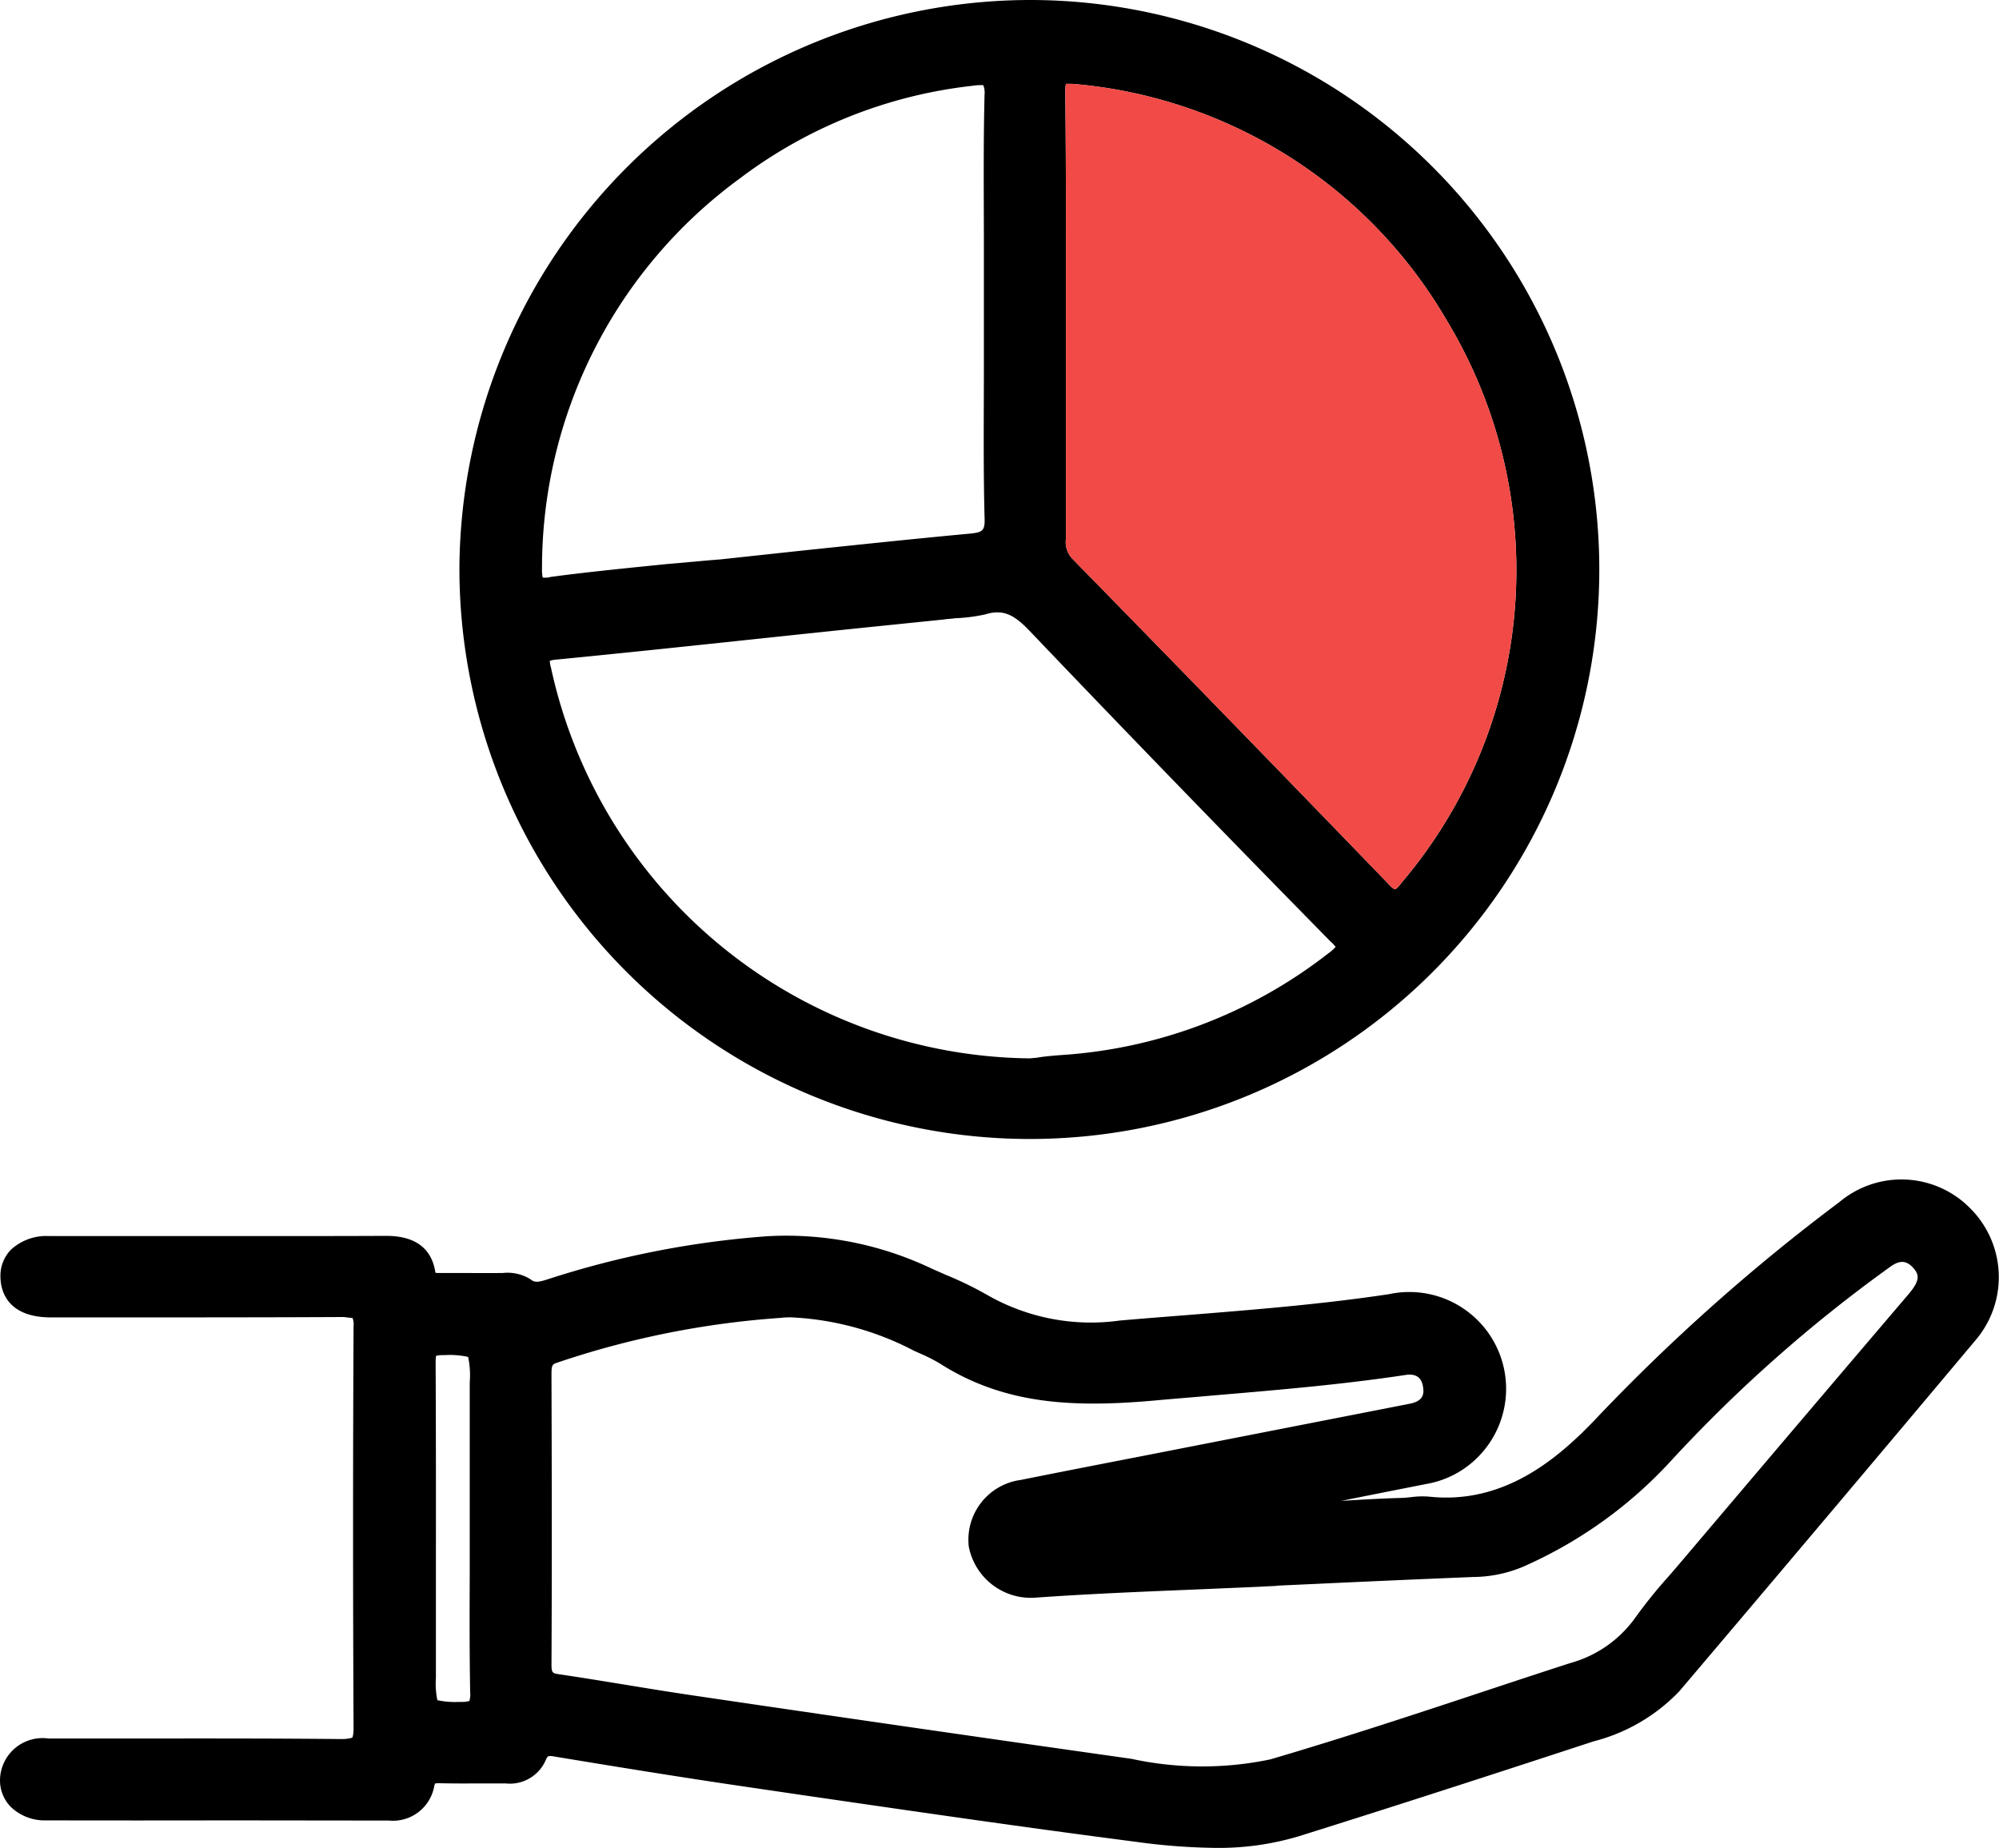
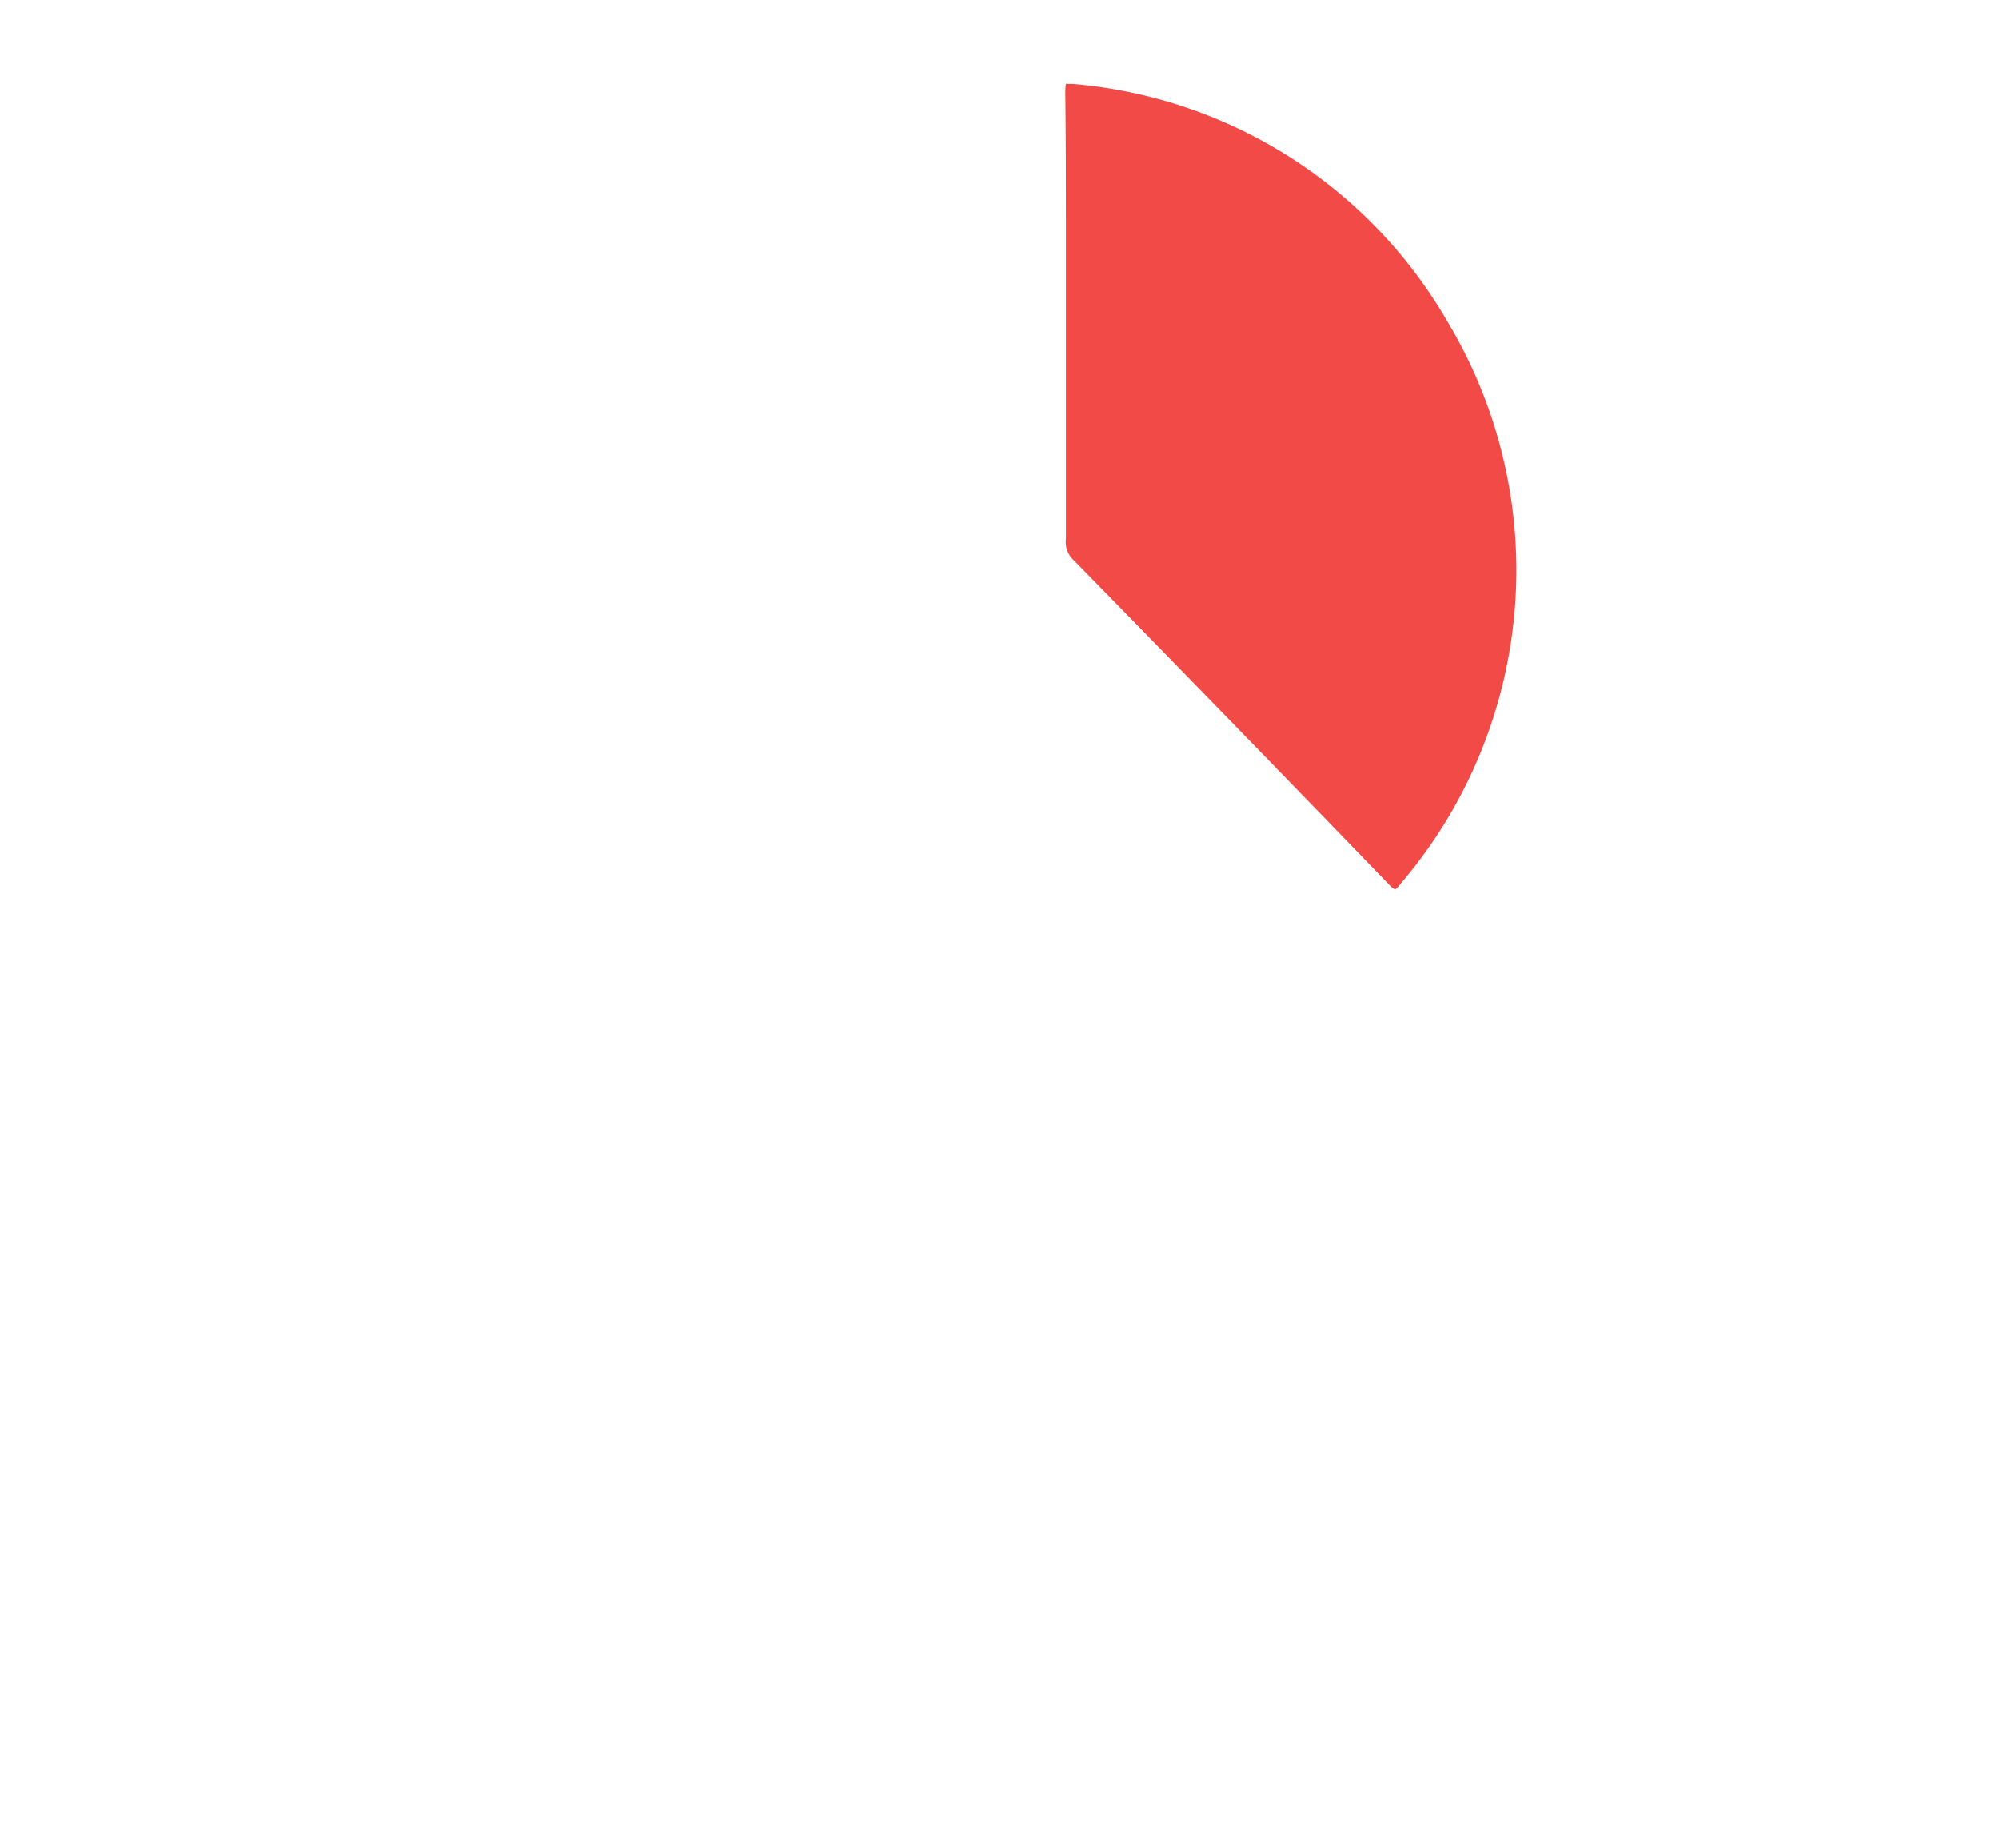
<svg xmlns="http://www.w3.org/2000/svg" width="63.51" height="58.712" viewBox="0 0 63.51 58.712">
  <defs>
    <style>.a{fill:#f24a46;}</style>
  </defs>
  <g transform="translate(-8.51 -9.68)">
-     <path d="M71.111,28.878a3.063,3.063,0,0,0-4.16-.205,61.4,61.4,0,0,0-7.723,6.87c-1.222,1.289-2.94,2.747-5.318,2.489a2.7,2.7,0,0,0-.58.018c-.1.01-.2.021-.3.023-.638.018-1.271.055-1.907.094q1.365-.274,2.735-.543a3.023,3.023,0,0,0,1.564-.806A3.075,3.075,0,0,0,52.64,31.6c-2.159.326-4.373.5-6.511.672-.681.053-1.361.107-2.042.166a6.629,6.629,0,0,1-4.2-.806,11.232,11.232,0,0,0-1.333-.648l-.441-.195a10.742,10.742,0,0,0-5.2-1.031,29.413,29.413,0,0,0-7,1.369c-.312.1-.418.109-.549,0a1.372,1.372,0,0,0-.877-.2c-.515.006-1.027,0-1.552,0h-.508c-.027,0-.1,0-.086-.027-.121-.765-.646-1.152-1.562-1.152h-.025c-1.15.006-2.3.006-3.456.006l-2.747,0c-1.492,0-2.989,0-4.484,0a1.661,1.661,0,0,0-1.214.437,1.191,1.191,0,0,0-.328.882c.008.375.18,1.253,1.574,1.265l2.546,0c2.271,0,4.531,0,6.794-.012a2.674,2.674,0,0,0,.271.029.562.562,0,0,1,.033.258c-.021,4.231-.021,8.522,0,12.754,0,.264-.037.316-.045.324a1.158,1.158,0,0,1-.31.043c-2.431-.025-4.861-.018-7.292-.018l-2.05,0A1.351,1.351,0,0,0,8.512,46.98a1.205,1.205,0,0,0,.332.9,1.552,1.552,0,0,0,1.138.437q2.878.006,5.763,0l5.121.006h0a1.333,1.333,0,0,0,1.437-1.076.507.507,0,0,1,.029-.1.633.633,0,0,1,.144-.01c.379.008.761.01,1.134.006.3,0,.619,0,.931,0h.027a1.244,1.244,0,0,0,1.277-.732c.07-.158.07-.16.361-.109,1.816.3,3.932.646,6.04.953l1.855.273c3.44.5,7,1.019,10.5,1.47a19.883,19.883,0,0,0,2.513.193,8.855,8.855,0,0,0,2.665-.371c3.276-1.025,6.573-2.1,9.363-3.014a5.727,5.727,0,0,0,2.725-1.595q4.711-5.551,9.387-11.124A3.087,3.087,0,0,0,71.111,28.878Zm-37.48,3.458a9.33,9.33,0,0,1,3.914,1.06l.2.09a5.273,5.273,0,0,1,.627.318c2.038,1.3,4.219,1.408,6.837,1.173.6-.055,1.189-.1,1.784-.154,2.025-.172,4.121-.346,6.173-.656.412-.064.517.17.551.353.043.24.025.472-.414.56l-8.5,1.663c-1.287.25-2.575.5-3.862.759a1.916,1.916,0,0,0-1.652,2.116,2.008,2.008,0,0,0,2.083,1.626c1.659-.119,3.352-.189,4.99-.256l2.011-.086.705-.035,0-.006,1.242-.057q2.5-.117,5-.219a4.155,4.155,0,0,0,1.745-.4,14.032,14.032,0,0,0,4.5-3.253,45.757,45.757,0,0,1,6.974-6.183c.365-.275.574-.191.771.033.176.205.2.383-.148.8q-3.635,4.265-7.255,8.537c-.125.148-.252.293-.379.441a15.373,15.373,0,0,0-1.068,1.324,3.761,3.761,0,0,1-2.06,1.435c-.838.271-1.675.547-2.511.824-2.294.761-4.668,1.546-7.022,2.237a10.58,10.58,0,0,1-4.408-.018q-6.971-.987-13.936-2.015c-.742-.109-1.478-.23-2.218-.351-.679-.111-1.357-.221-2.038-.322-.2-.031-.238-.037-.236-.326.016-3.048.01-6.1,0-9.152,0-.342.012-.367.2-.426a28.1,28.1,0,0,1,7.089-1.417C33.416,32.34,33.525,32.336,33.631,32.336ZM22.35,33.763a1.925,1.925,0,0,1,.014-.205,1.03,1.03,0,0,1,.267-.021,2.669,2.669,0,0,1,.752.057,2.835,2.835,0,0,1,.051.816q0,1.565,0,3.13l0,2.985c-.006,1.244-.008,2.489.014,3.731a.67.67,0,0,1-.027.269.864.864,0,0,1-.256.029l-.082,0a2.614,2.614,0,0,1-.677-.055,2.553,2.553,0,0,1-.047-.7V40.452C22.36,38.224,22.362,35.991,22.35,33.763Z" transform="translate(0 19.194)" />
-     <path d="M33.794,9.68h-.041A18.155,18.155,0,0,0,15.63,27.741,18.128,18.128,0,0,0,33.691,45.864h.021A18.092,18.092,0,0,0,33.794,9.68ZM18.275,28.028a1.358,1.358,0,0,1-.021-.308,15.325,15.325,0,0,1,6.273-12.362,15,15,0,0,1,7.4-2.952,1.4,1.4,0,0,1,.246-.021h.1a.656.656,0,0,1,.041.308c-.041,1.64-.021,3.28-.021,4.879V21.3c0,1.579-.021,3.2.021,4.8.021.451-.062.492-.472.533-1.763.164-3.506.349-5.269.533l-2.665.287c-.554.041-1.107.1-1.661.144-1.21.123-2.481.246-3.711.41A.654.654,0,0,1,18.275,28.028ZM43.245,39.96A15.4,15.4,0,0,1,34.716,43.2c-.246.021-.513.041-.738.082l-.226.021A15.744,15.744,0,0,1,18.541,30.9a1.111,1.111,0,0,1-.041-.226.868.868,0,0,1,.226-.041c3.157-.308,6.314-.656,9.471-.984l2.809-.287c.123-.021.246-.021.369-.041a5.393,5.393,0,0,0,.964-.123c.595-.185.943.041,1.415.533,2.993,3.137,6.109,6.355,9.533,9.84.144.123.164.185.185.185A1.224,1.224,0,0,1,43.245,39.96Zm2.317-2.235c-.144.185-.185.205-.205.205,0,0-.061,0-.205-.164-3.506-3.629-7.032-7.257-10.045-10.332A.774.774,0,0,1,34.9,26.8V17.839c0-1.763,0-3.526-.021-5.269a1.285,1.285,0,0,1,.021-.226h.205a15.22,15.22,0,0,1,11.911,7.544A15.335,15.335,0,0,1,45.561,37.725Z" transform="translate(7.476 0)" />
    <path class="a" d="M35.7,36.36c-.144.185-.185.205-.205.205,0,0-.061,0-.205-.164-3.506-3.629-7.032-7.257-10.045-10.332a.774.774,0,0,1-.205-.636V16.474c0-1.763,0-3.526-.021-5.269a1.285,1.285,0,0,1,.021-.226h.205a15.22,15.22,0,0,1,11.911,7.544A15.335,15.335,0,0,1,35.7,36.36Z" transform="translate(17.336 1.365)" />
  </g>
</svg>